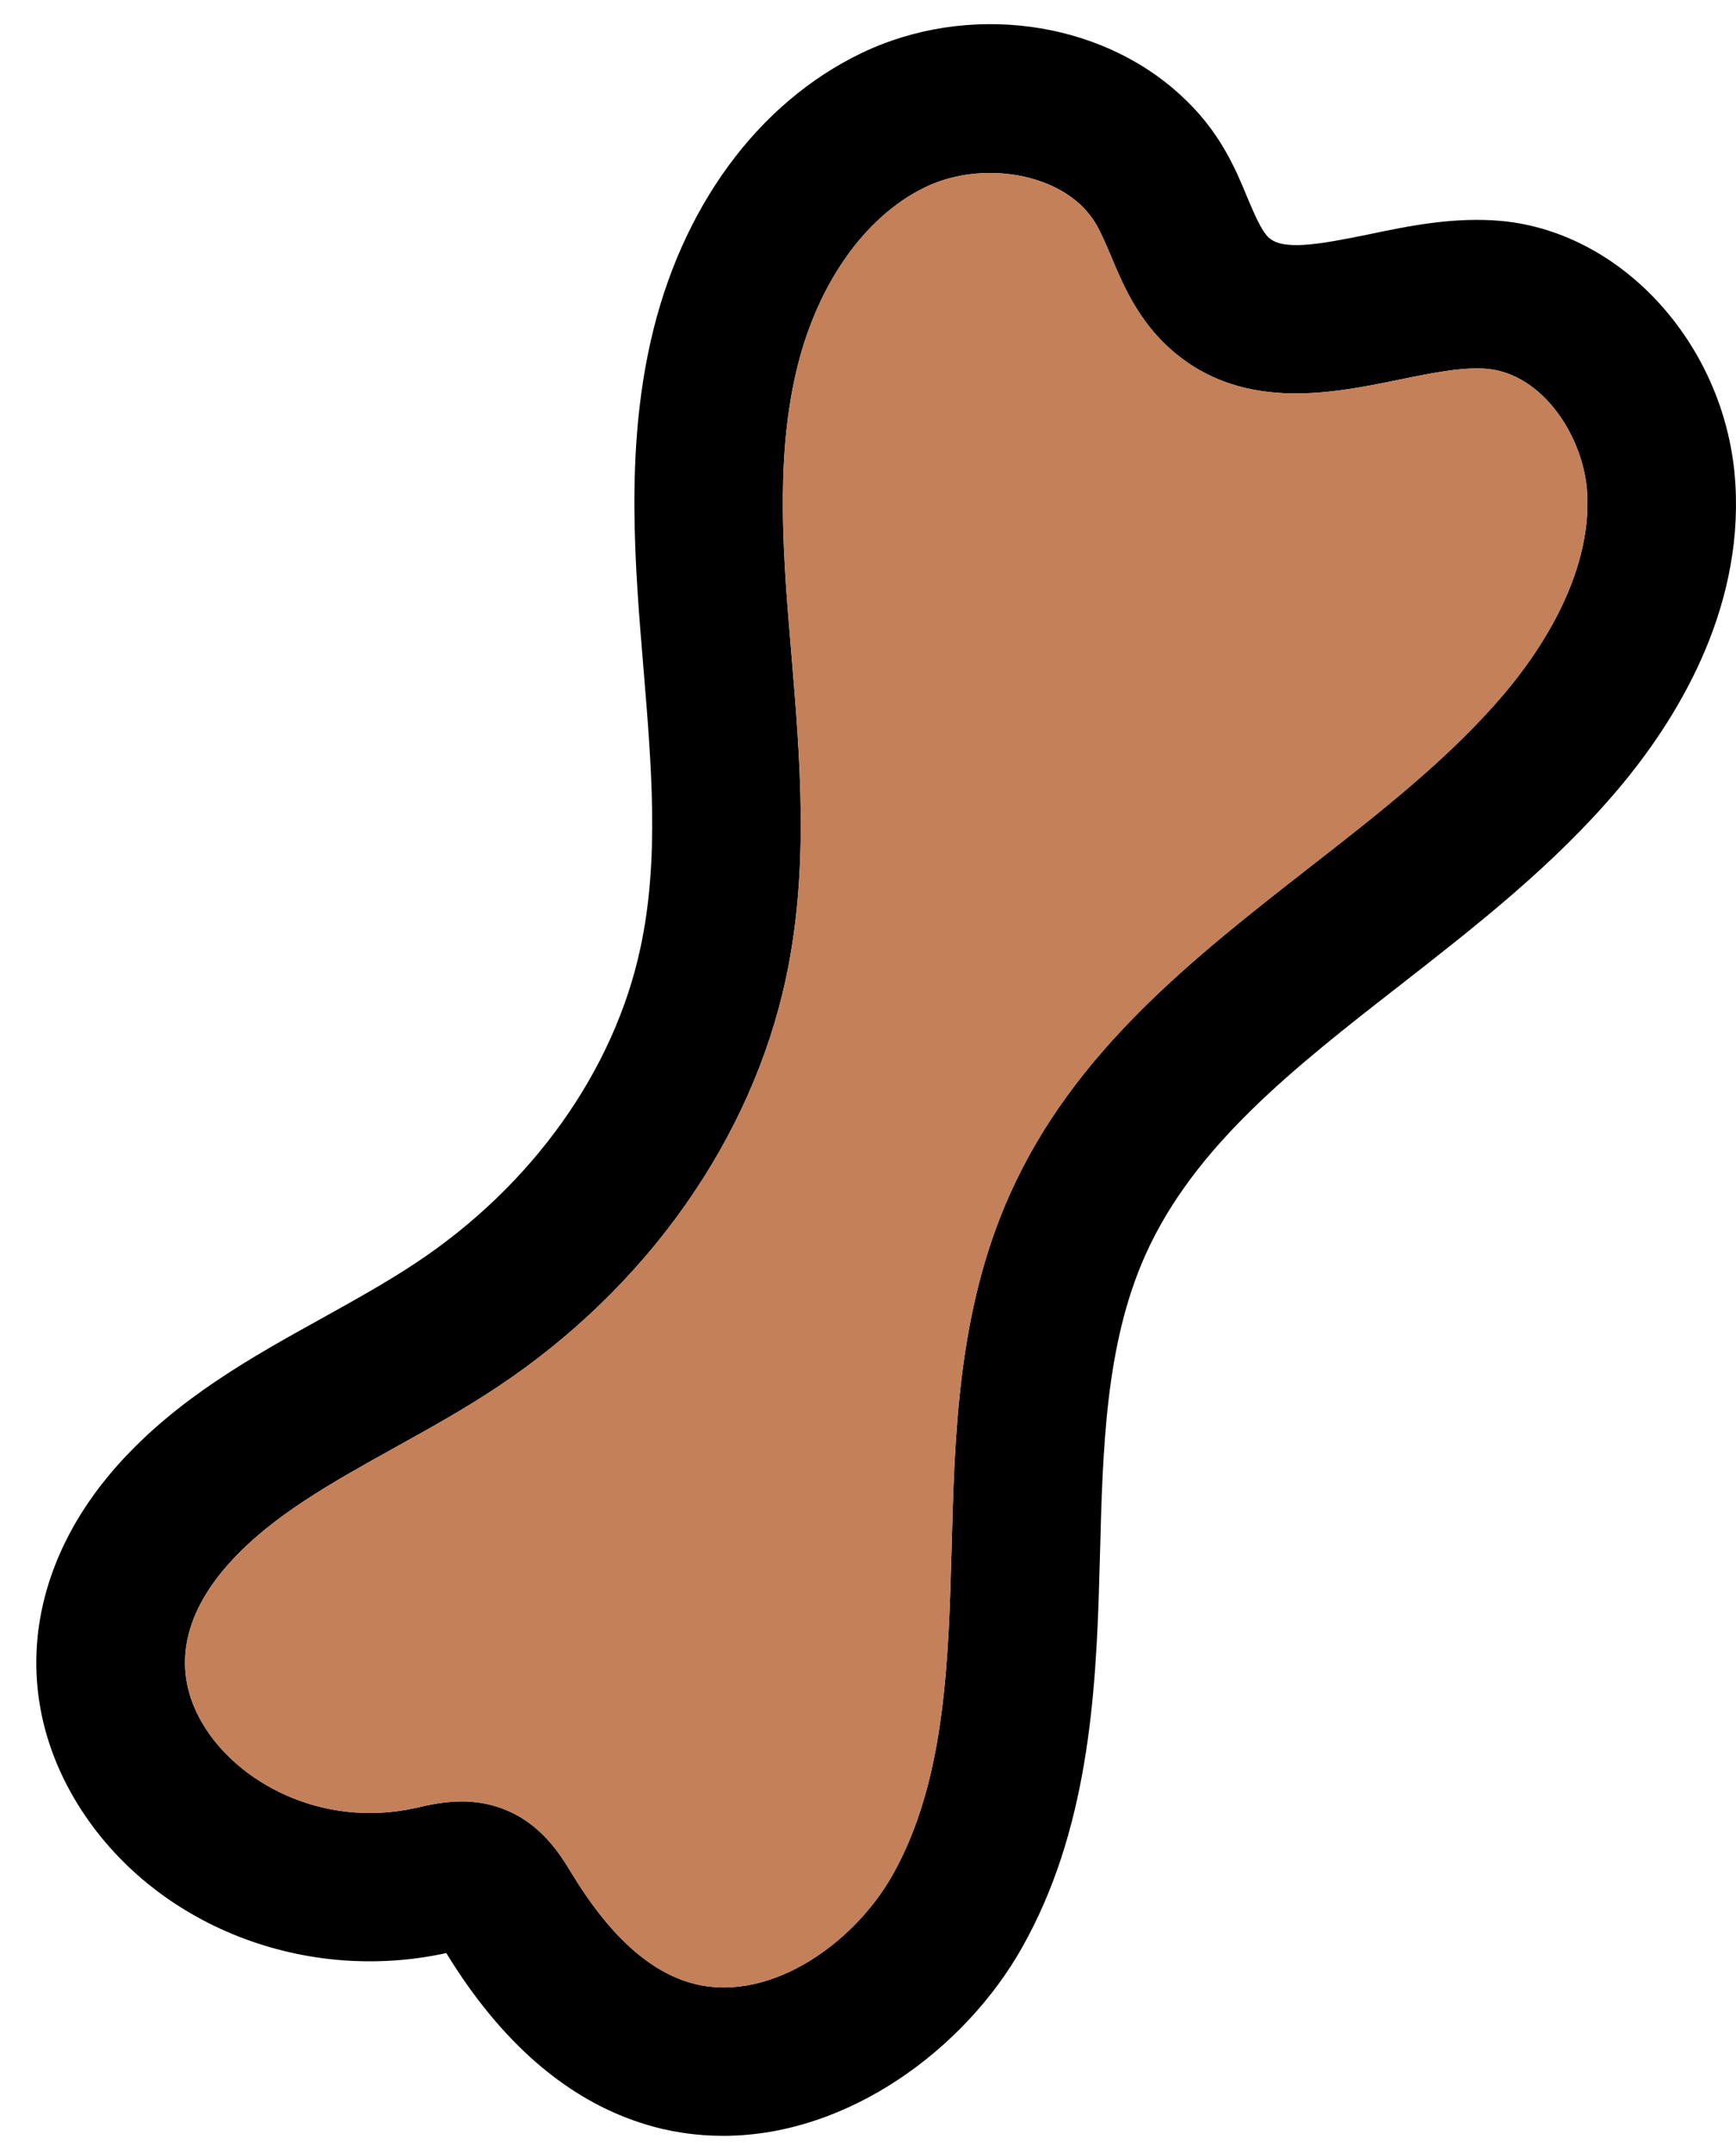
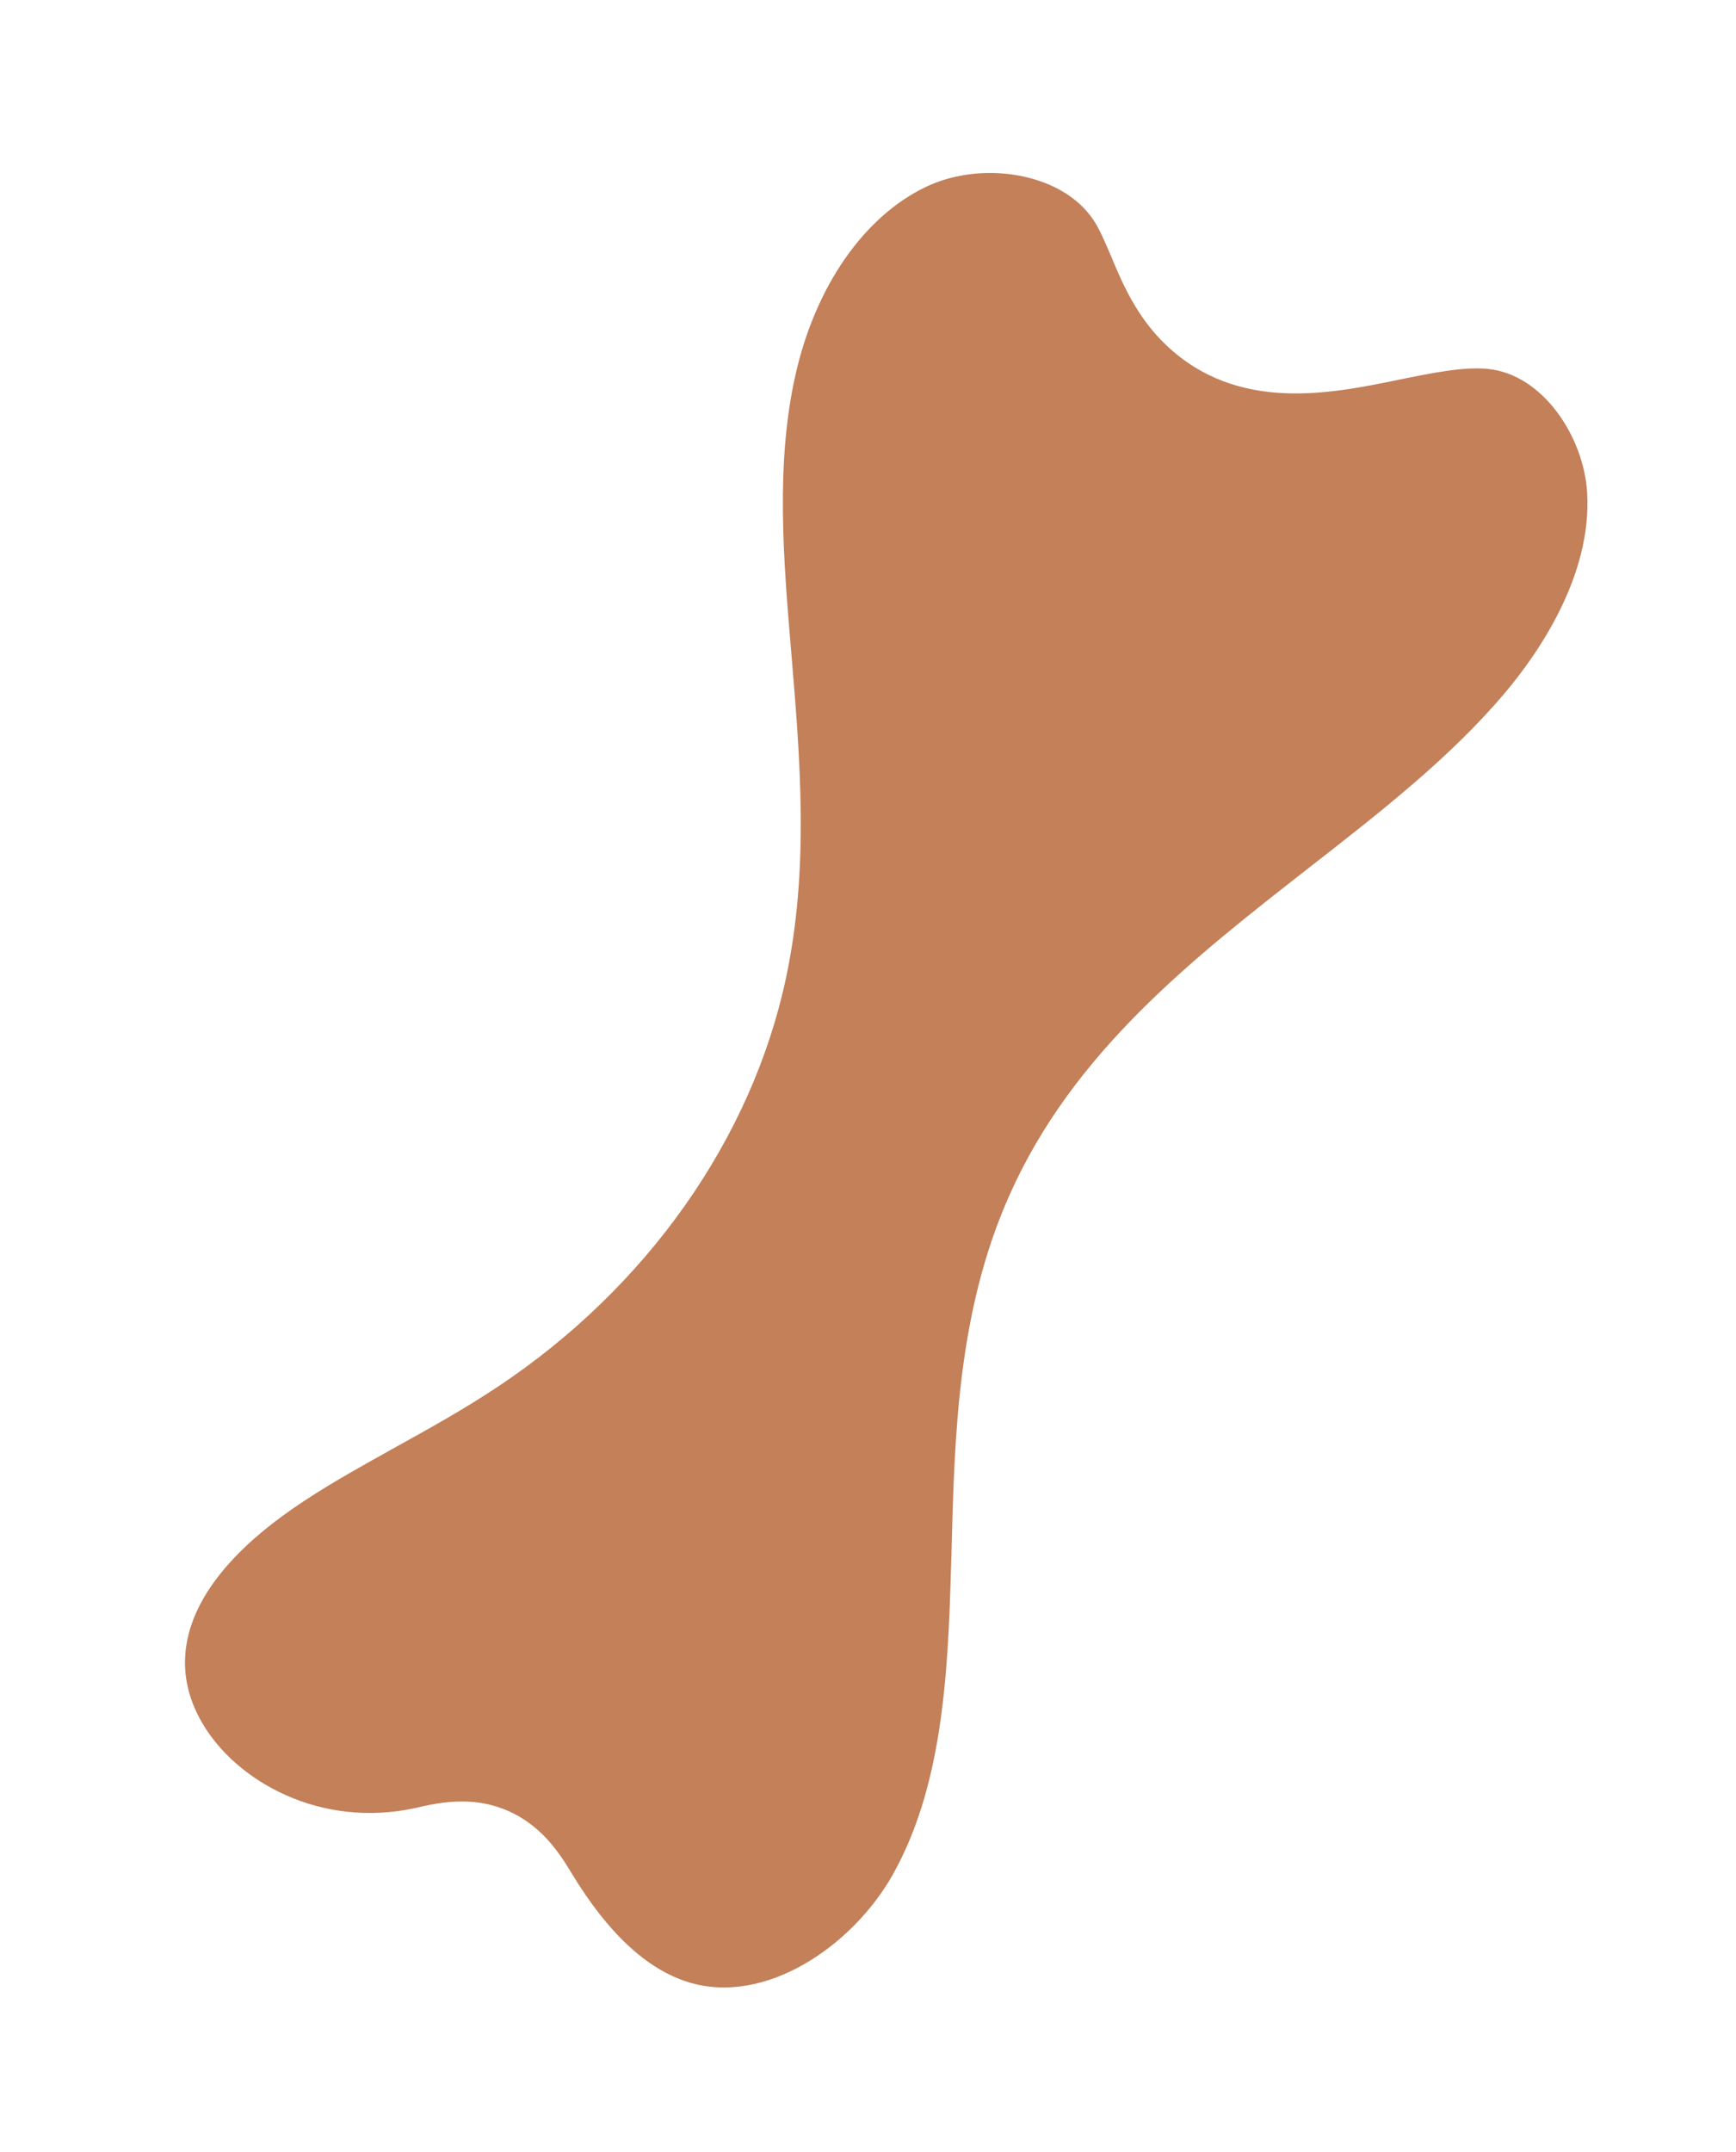
<svg xmlns="http://www.w3.org/2000/svg" width="46" height="57" viewBox="0 0 46 57" fill="none">
-   <path d="M45.984 12.826C45.774 9.229 43.055 6.168 39.8 5.854C38.548 5.737 37.333 5.983 36.254 6.211C34.898 6.488 33.985 6.642 33.609 6.285C33.424 6.106 33.245 5.688 33.054 5.238C32.9 4.862 32.721 4.437 32.481 4.018C32.166 3.458 31.76 2.953 31.279 2.516C29.108 0.52 25.637 0.064 22.838 1.401C20.076 2.725 18.035 5.509 17.239 9.051C16.573 12.007 16.826 15.007 17.048 17.673C17.264 20.285 17.474 22.755 16.974 25.089C16.284 28.347 14.113 31.402 11.018 33.453C10.247 33.965 9.427 34.42 8.552 34.907C6.659 35.954 4.698 37.044 3.126 38.8C0.727 41.485 0.296 44.786 1.967 47.638C3.884 50.902 7.935 52.584 11.826 51.734C13.268 54.093 15.02 55.614 17.03 56.248C17.745 56.476 18.46 56.575 19.163 56.575C22.492 56.575 25.581 54.253 27.08 51.592C28.812 48.525 29.047 44.996 29.133 41.651L29.145 41.257C29.219 38.356 29.293 35.621 30.341 33.262C31.636 30.355 34.294 28.28 37.111 26.087C39.115 24.522 41.187 22.909 42.889 20.889C44.412 19.084 46.187 16.214 45.984 12.826ZM39.874 18.357C38.437 20.057 36.618 21.48 34.688 22.983C31.612 25.385 28.436 27.861 26.747 31.661C25.378 34.734 25.292 37.999 25.212 41.152L25.199 41.547C25.119 44.515 24.94 47.373 23.652 49.664C22.579 51.561 20.254 53.144 18.22 52.498C17.128 52.153 16.105 51.198 15.155 49.633C14.853 49.135 14.348 48.297 13.318 47.909C12.942 47.767 12.578 47.718 12.239 47.718C11.77 47.718 11.351 47.81 11.012 47.891C8.496 48.445 6.264 47.188 5.364 45.648C4.562 44.287 4.809 42.821 6.067 41.417C7.189 40.161 8.78 39.28 10.463 38.344C11.363 37.845 12.3 37.327 13.194 36.73C17.141 34.106 19.921 30.164 20.828 25.902C21.444 23.007 21.204 20.125 20.97 17.322C20.76 14.846 20.544 12.278 21.081 9.919C21.605 7.591 22.893 5.731 24.54 4.948C25.859 4.32 27.647 4.517 28.615 5.41C28.794 5.577 28.942 5.761 29.059 5.965C29.182 6.18 29.299 6.457 29.429 6.759C29.731 7.486 30.113 8.391 30.896 9.137C32.789 10.941 35.256 10.43 37.056 10.061C37.931 9.882 38.77 9.71 39.417 9.771C40.891 9.913 41.97 11.582 42.056 13.054C42.186 15.265 40.743 17.328 39.874 18.357Z" fill="black" />
  <path d="M39.874 18.357C38.437 20.057 36.618 21.48 34.688 22.983C31.612 25.385 28.436 27.861 26.747 31.661C25.378 34.734 25.292 37.999 25.212 41.152L25.199 41.546C25.119 44.515 24.94 47.373 23.652 49.664C22.579 51.561 20.254 53.144 18.22 52.498C17.128 52.153 16.105 51.198 15.155 49.633C14.853 49.135 14.348 48.297 13.318 47.909C12.942 47.767 12.578 47.718 12.239 47.718C11.77 47.718 11.351 47.81 11.012 47.89C8.496 48.445 6.264 47.188 5.364 45.648C4.562 44.287 4.809 42.821 6.067 41.417C7.189 40.161 8.78 39.28 10.463 38.344C11.363 37.845 12.3 37.327 13.194 36.73C17.141 34.106 19.921 30.164 20.828 25.902C21.444 23.007 21.204 20.125 20.97 17.322C20.76 14.846 20.544 12.278 21.081 9.919C21.605 7.591 22.893 5.731 24.54 4.948C25.859 4.32 27.647 4.517 28.615 5.41C28.794 5.577 28.942 5.761 29.059 5.965C29.182 6.18 29.299 6.457 29.429 6.759C29.731 7.486 30.113 8.391 30.896 9.137C32.789 10.941 35.256 10.43 37.056 10.06C37.931 9.882 38.77 9.709 39.417 9.771C40.891 9.913 41.97 11.582 42.056 13.054C42.186 15.265 40.743 17.328 39.874 18.357Z" fill="#C38059" />
</svg>